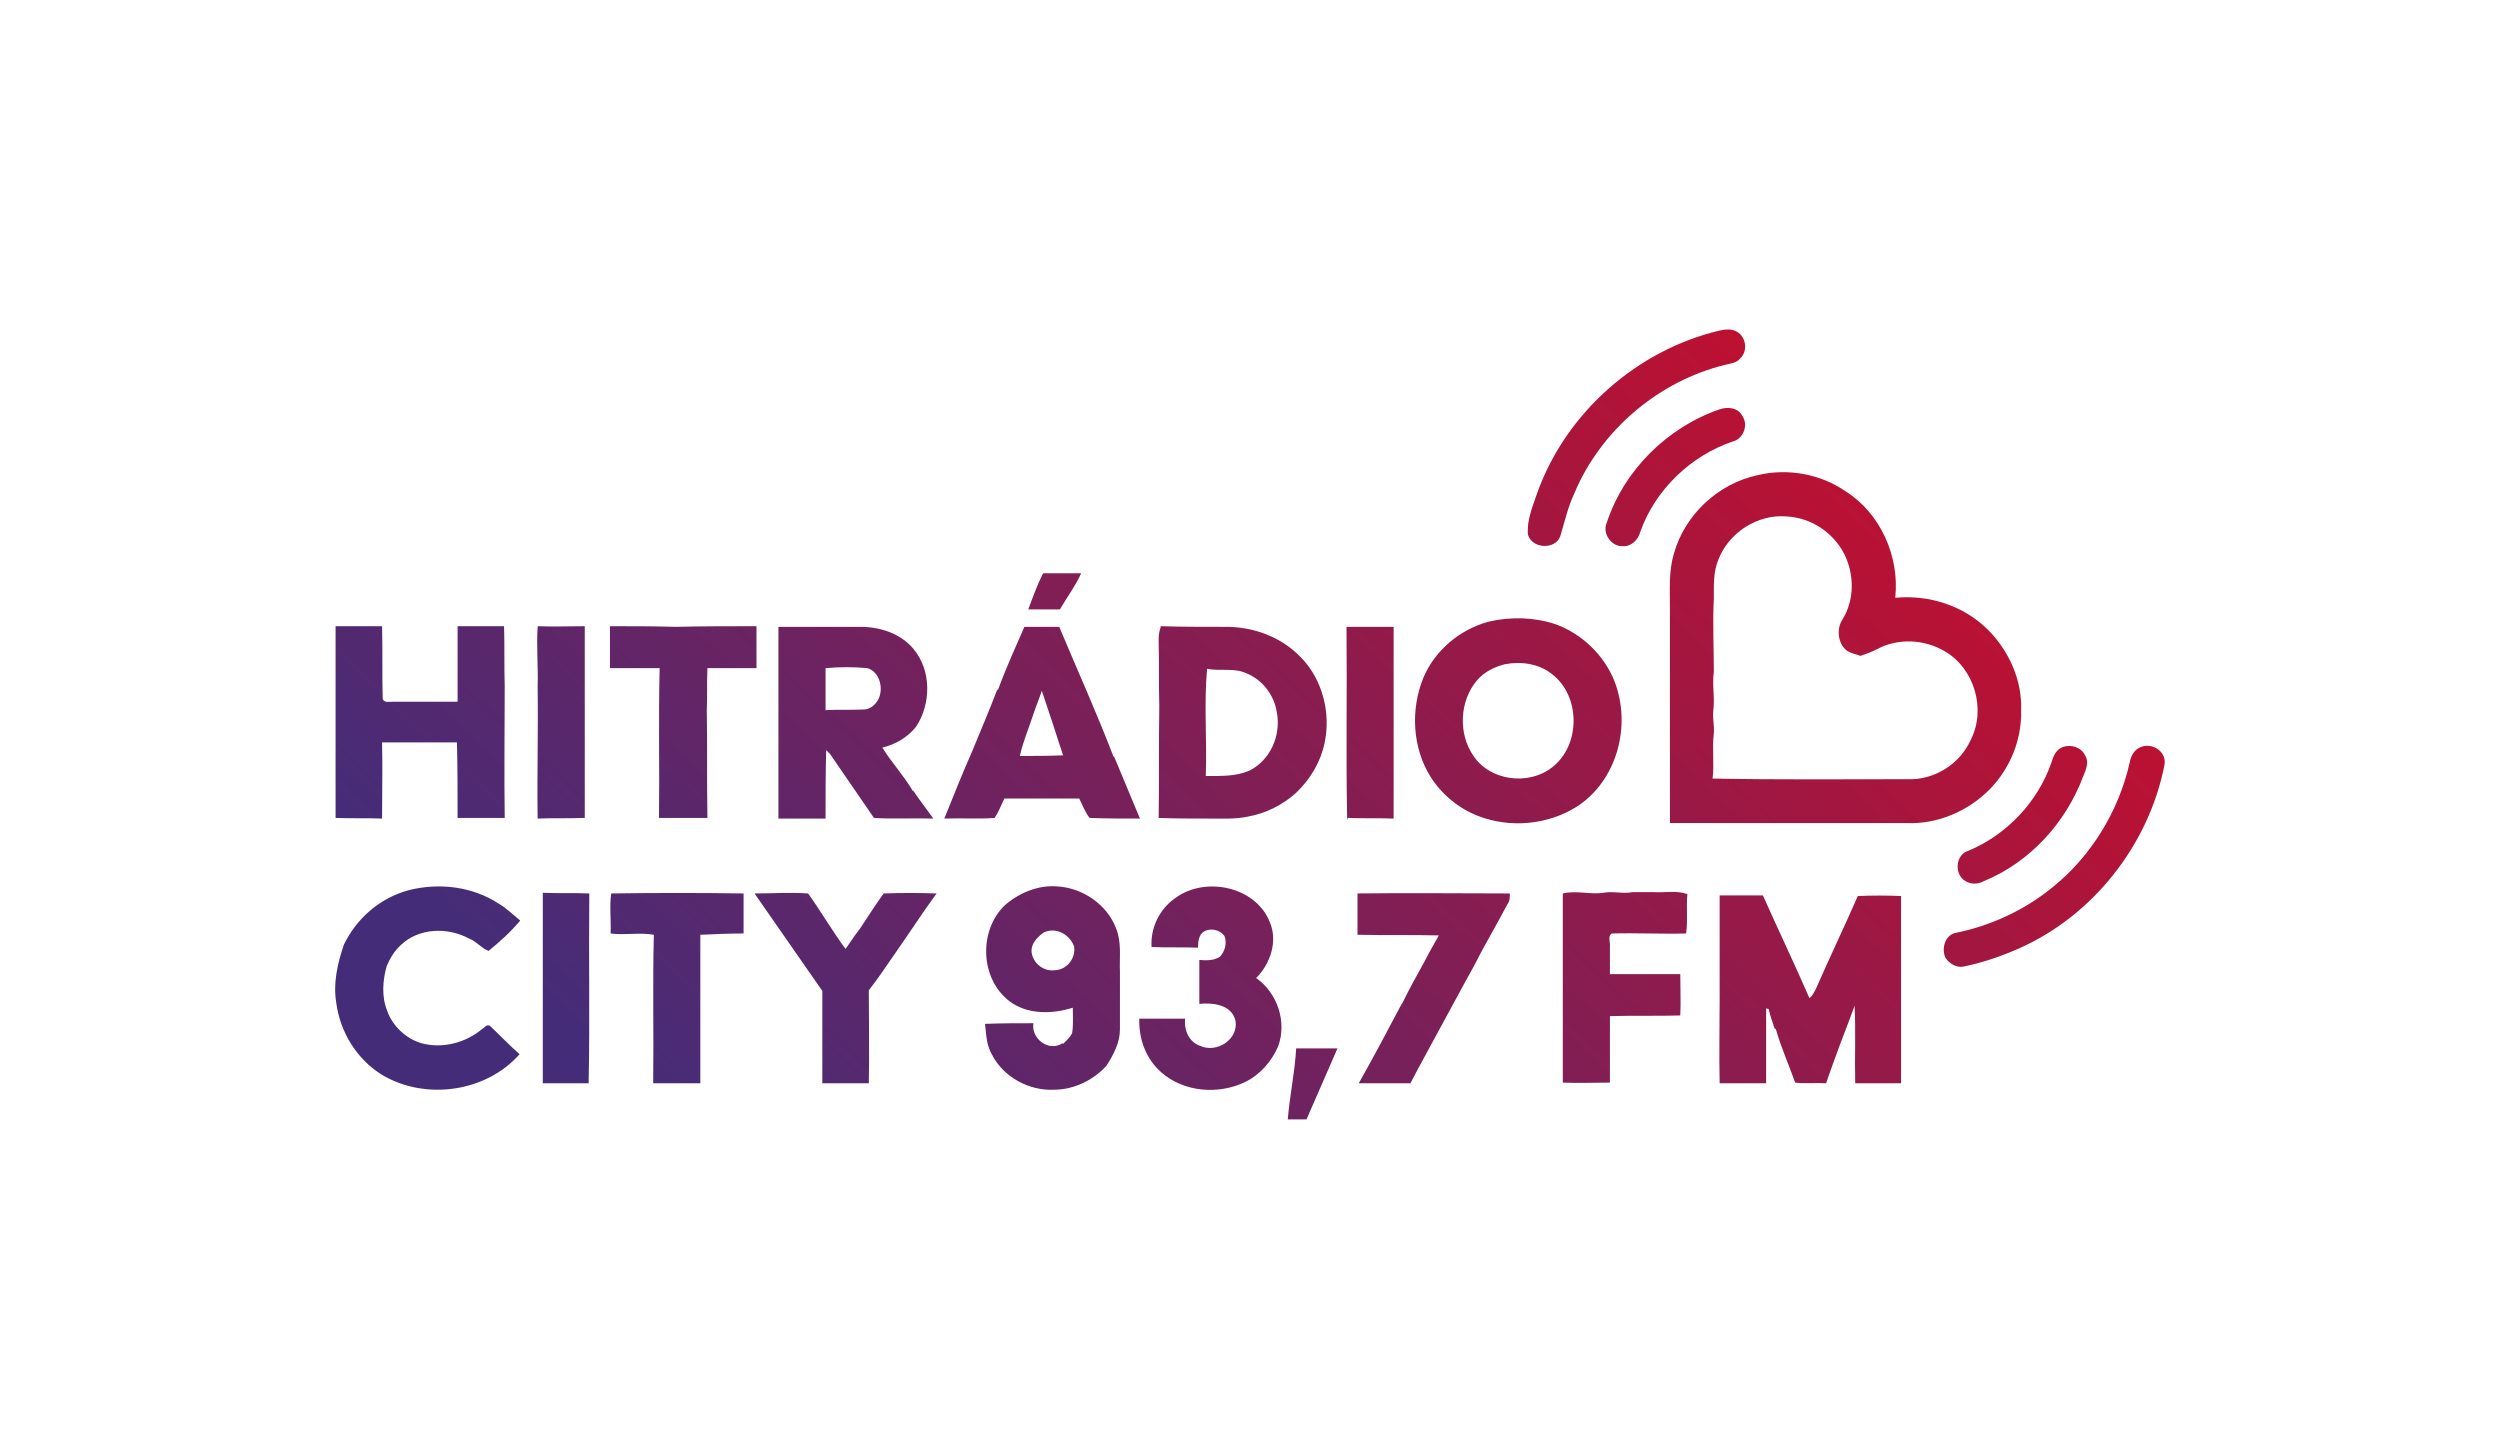
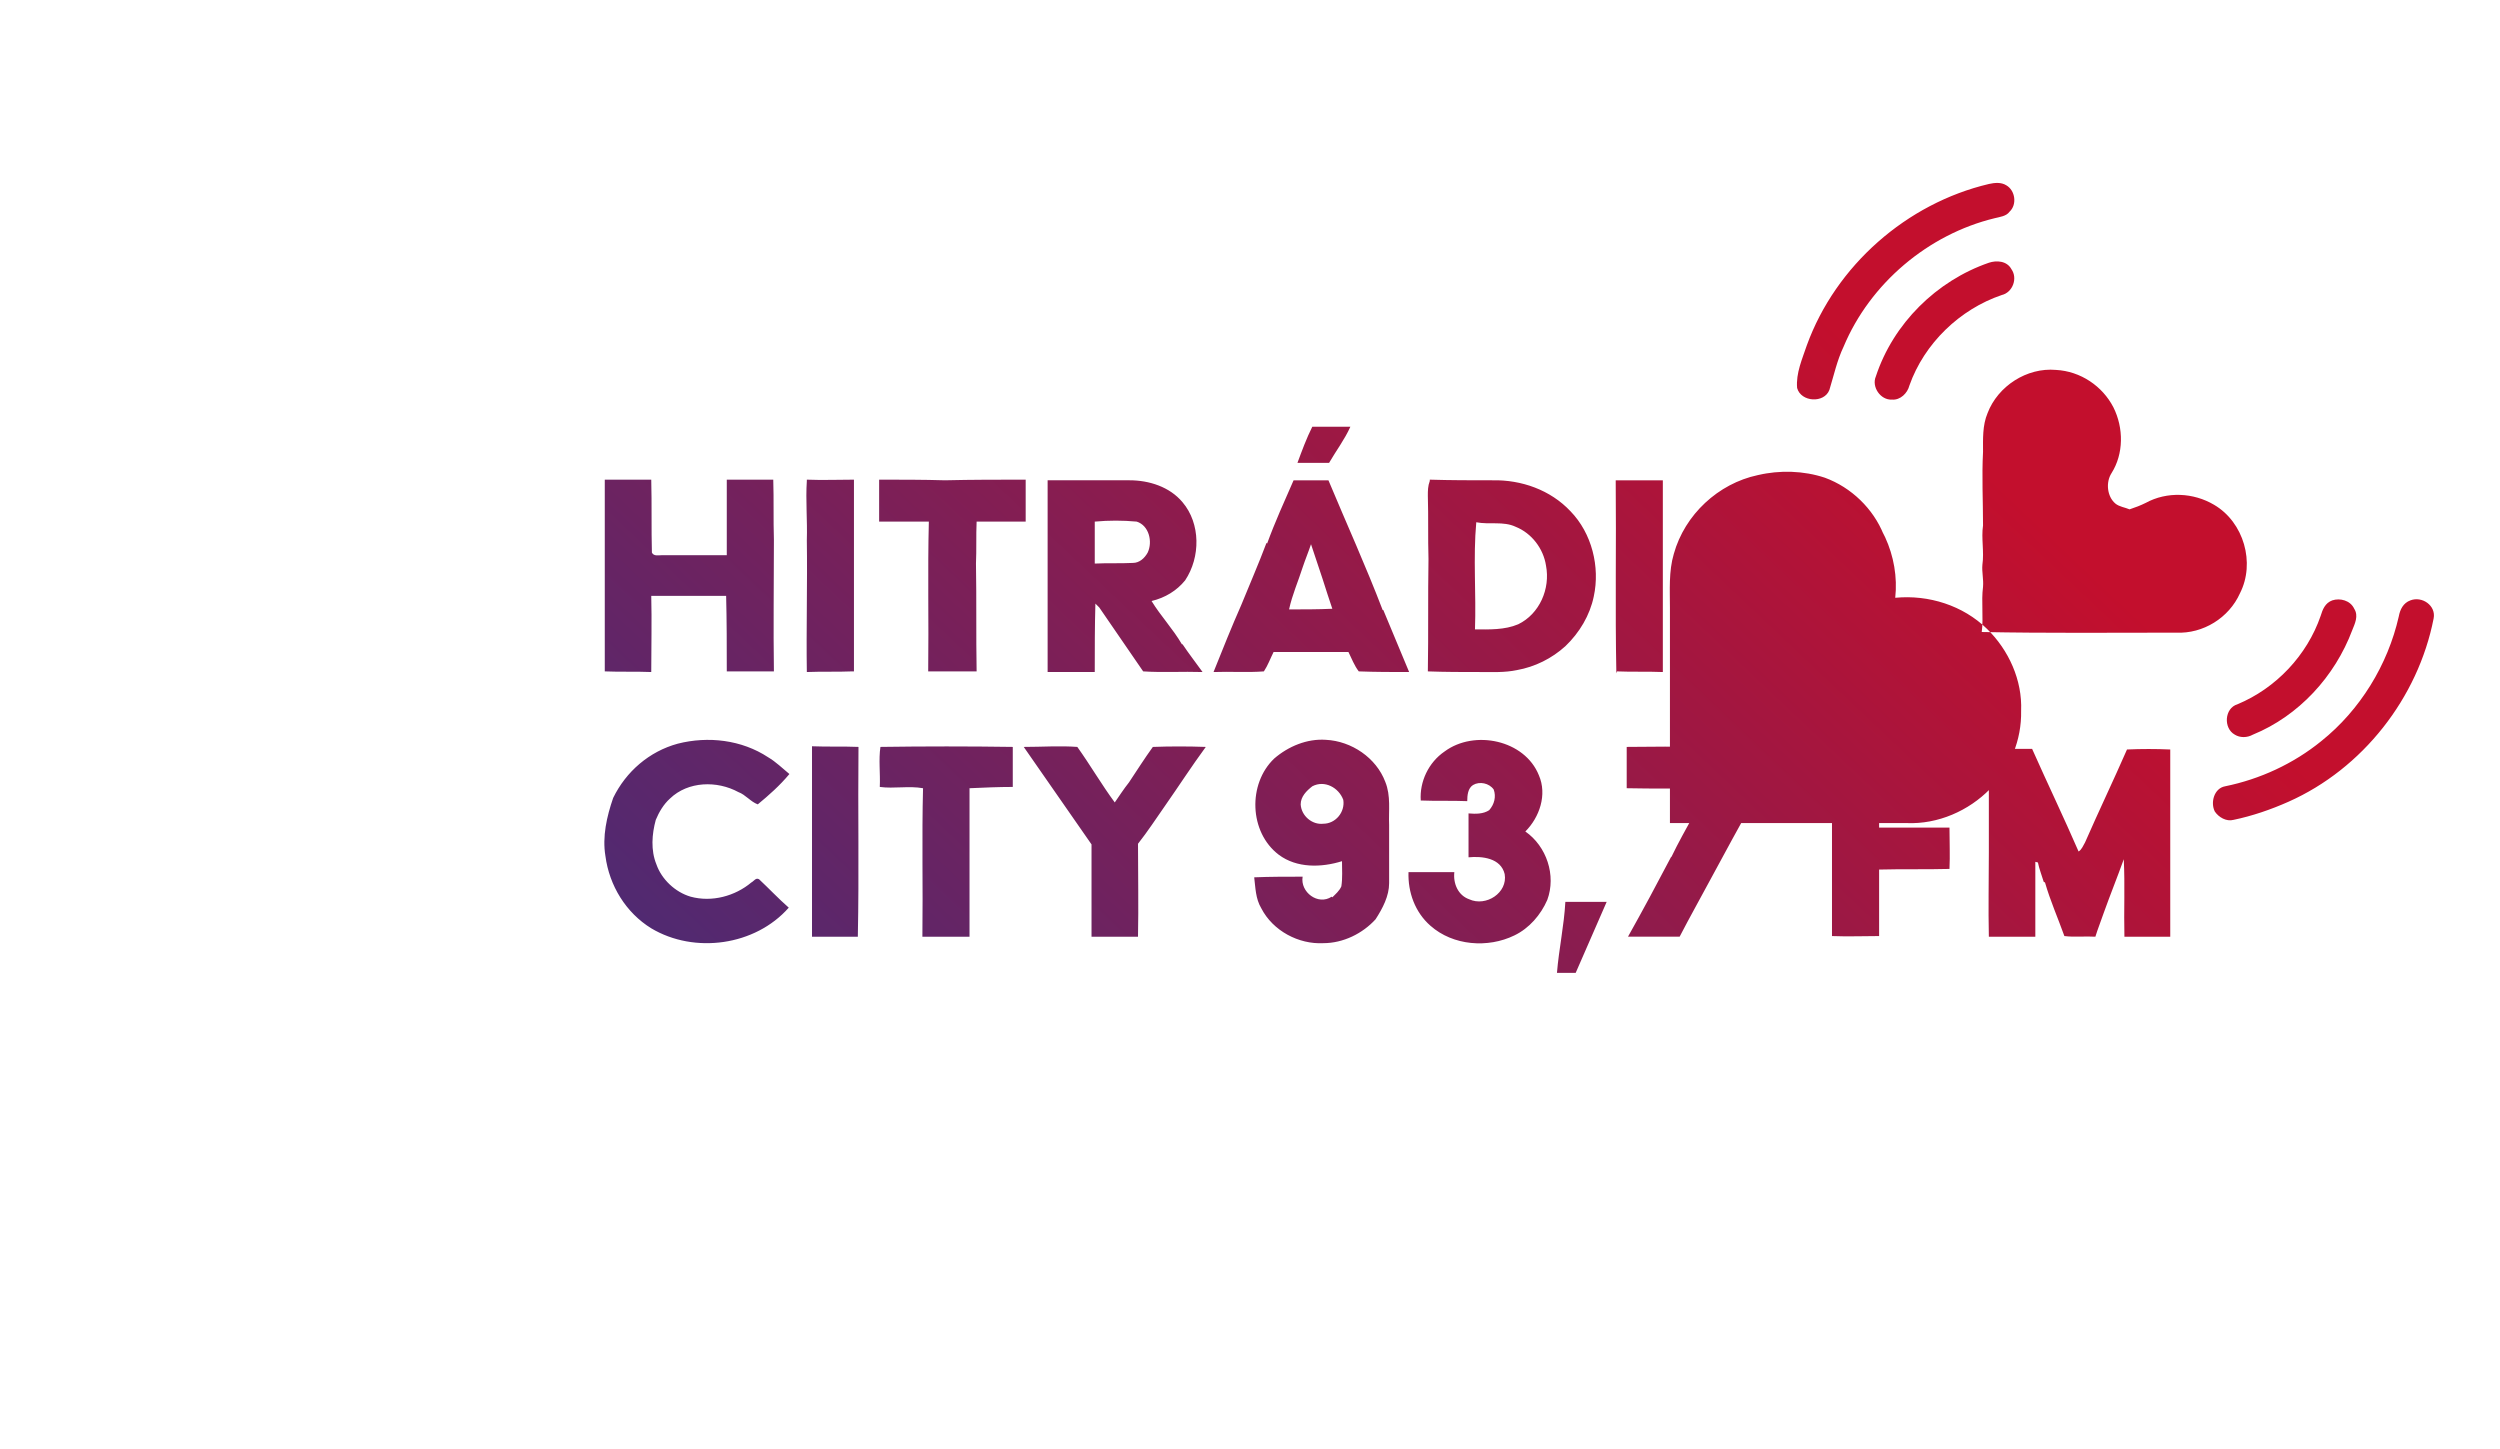
<svg xmlns="http://www.w3.org/2000/svg" xml:space="preserve" width="207px" height="120px" version="1.1" style="shape-rendering:geometricPrecision; text-rendering:geometricPrecision; image-rendering:optimizeQuality; fill-rule:evenodd; clip-rule:evenodd" viewBox="0 0 38.65 22.45">
  <defs>
    <style type="text/css">
   
    .fil1 {fill:none}
    .fil0 {fill:url(#id0);fill-rule:nonzero}
   
  </style>
    <linearGradient id="id0" gradientUnits="userSpaceOnUse" x1="11.99" y1="19" x2="26.67" y2="3.45">
      <stop offset="0" style="stop-opacity:1; stop-color:#452C78" />
      <stop offset="1" style="stop-opacity:1; stop-color:#C30F2D" />
    </linearGradient>
  </defs>
  <g id="Vrstva_x0020_1">
-     <path class="fil0" d="M27.19 7.36c0.46,-0.11 0.97,-0.02 1.36,0.25 0.54,0.34 0.84,1.01 0.77,1.65 0.52,-0.05 1.05,0.12 1.42,0.48 0.34,0.33 0.55,0.8 0.53,1.27 0.01,0.45 -0.17,0.89 -0.48,1.21 -0.33,0.34 -0.81,0.55 -1.29,0.53 -1.22,0 -2.45,0 -3.67,0 0,-1.11 0,-2.22 0,-3.33 0,-0.28 -0.02,-0.57 0.06,-0.84 0.17,-0.61 0.69,-1.09 1.3,-1.22m-4.17 2.27c0.34,-0.08 0.71,-0.07 1.04,0.04 0.41,0.15 0.75,0.48 0.91,0.88 0.27,0.69 0.04,1.55 -0.59,1.95 -0.45,0.28 -1.03,0.33 -1.52,0.14 -0.31,-0.12 -0.57,-0.34 -0.74,-0.61 -0.28,-0.45 -0.31,-1.04 -0.11,-1.53 0.18,-0.43 0.57,-0.75 1.01,-0.87m-2.98 6.61c0.22,0 0.43,0 0.64,0 -0.16,0.37 -0.32,0.73 -0.48,1.1 -0.09,0 -0.19,0 -0.29,0 0.03,-0.37 0.11,-0.73 0.13,-1.1zm6.56 -2.37c0.22,0 0.45,0 0.67,0 0.24,0.54 0.49,1.06 0.72,1.59 0.05,-0.03 0.07,-0.09 0.1,-0.14 0.21,-0.48 0.44,-0.96 0.65,-1.44 0.22,-0.01 0.45,-0.01 0.67,0 0,0.96 0,1.93 0,2.9 -0.24,0 -0.48,0 -0.71,0 -0.01,-0.4 0.01,-0.8 -0.01,-1.2 -0.1,0.28 -0.21,0.55 -0.31,0.83 -0.04,0.12 -0.09,0.24 -0.13,0.37 -0.16,-0.01 -0.32,0.01 -0.48,-0.01 -0.1,-0.28 -0.22,-0.55 -0.3,-0.83l-0.02 -0.01c-0.03,-0.1 -0.07,-0.2 -0.09,-0.3 -0.01,0 -0.03,-0.01 -0.04,-0.01 0,0.38 0,0.77 0,1.16 -0.24,0 -0.48,0 -0.72,0 -0.01,-0.44 0,-0.87 0,-1.31 0,-0.53 0,-1.06 0,-1.6zm6.53 -2.3c0.18,-0.07 0.4,0.08 0.36,0.28 -0.24,1.23 -1.1,2.33 -2.25,2.84 -0.27,0.12 -0.56,0.22 -0.85,0.28 -0.11,0.03 -0.23,-0.04 -0.29,-0.13 -0.07,-0.14 -0.01,-0.36 0.16,-0.39 0.54,-0.11 1.06,-0.35 1.49,-0.7 0.6,-0.48 1.03,-1.18 1.2,-1.93 0.02,-0.11 0.07,-0.21 0.18,-0.25zm-1.21 0c0.12,-0.04 0.28,0 0.34,0.13 0.07,0.11 0.01,0.23 -0.03,0.33 -0.27,0.72 -0.83,1.33 -1.54,1.62 -0.09,0.05 -0.2,0.05 -0.28,0 -0.18,-0.1 -0.16,-0.41 0.04,-0.47 0.6,-0.25 1.08,-0.76 1.29,-1.37 0.03,-0.1 0.07,-0.2 0.18,-0.24zm-11.1 -1.86c0.25,0 0.49,0 0.73,0 0,0.93 0,1.86 0,2.78 0,0.07 0,0.13 0,0.19 -0.24,-0.01 -0.48,0 -0.71,-0.01l-0.01 0.03c-0.02,-1 0,-2 -0.01,-2.99zm-2.88 -0.01c0.32,0.01 0.65,0.01 0.97,0.01 0.45,-0.01 0.9,0.15 1.21,0.48 0.33,0.34 0.46,0.86 0.36,1.32 -0.06,0.29 -0.22,0.56 -0.44,0.77 -0.21,0.19 -0.47,0.32 -0.75,0.37 -0.19,0.04 -0.38,0.03 -0.57,0.03 -0.27,0 -0.54,0 -0.81,-0.01 0.01,-0.58 0,-1.16 0.01,-1.74 -0.01,-0.33 0,-0.65 -0.01,-0.98 0,-0.08 0,-0.15 0.03,-0.23l0 -0.02zm1.8 1.33c-0.04,-0.26 -0.22,-0.5 -0.47,-0.6 -0.19,-0.09 -0.41,-0.03 -0.61,-0.07 -0.05,0.55 0,1.1 -0.02,1.66 0.22,0 0.46,0.01 0.67,-0.08 0.33,-0.16 0.5,-0.55 0.43,-0.91zm3.53 -0.74c-0.16,0.04 -0.32,0.12 -0.43,0.25 -0.27,0.32 -0.29,0.82 -0.06,1.16 0.26,0.4 0.86,0.47 1.22,0.19 0.45,-0.34 0.45,-1.11 0,-1.45 -0.2,-0.16 -0.48,-0.2 -0.73,-0.15zm3.31 -1.62c-0.08,0.19 -0.07,0.4 -0.07,0.6 -0.02,0.38 0,0.76 0,1.14 -0.03,0.2 0.02,0.4 -0.01,0.61 -0.01,0.11 0.02,0.22 0.01,0.34 -0.03,0.23 0.01,0.47 -0.02,0.7 1.01,0.02 2.01,0.01 3.01,0.01 0.42,0.02 0.82,-0.23 0.99,-0.61 0.24,-0.47 0.06,-1.1 -0.4,-1.37 -0.32,-0.19 -0.73,-0.21 -1.06,-0.03 -0.08,0.04 -0.16,0.07 -0.25,0.1 -0.07,-0.03 -0.16,-0.04 -0.22,-0.09 -0.13,-0.11 -0.15,-0.33 -0.06,-0.47 0.19,-0.3 0.19,-0.7 0.03,-1.02 -0.17,-0.33 -0.51,-0.56 -0.89,-0.58 -0.45,-0.04 -0.9,0.25 -1.06,0.67zm0.02 -2.33c0.12,-0.04 0.28,-0.03 0.35,0.1 0.1,0.14 0.02,0.36 -0.15,0.4 -0.65,0.22 -1.2,0.75 -1.43,1.4 -0.03,0.12 -0.14,0.23 -0.27,0.22 -0.18,0.01 -0.32,-0.2 -0.25,-0.36 0.27,-0.82 0.94,-1.48 1.75,-1.76zm0 -1.22c0.09,-0.02 0.19,-0.03 0.27,0.02 0.14,0.08 0.17,0.3 0.05,0.41 -0.05,0.07 -0.15,0.08 -0.23,0.1 -1.03,0.25 -1.93,1.01 -2.34,1.99 -0.1,0.21 -0.15,0.44 -0.22,0.67 -0.08,0.21 -0.44,0.19 -0.5,-0.03 -0.02,-0.23 0.08,-0.45 0.15,-0.66 0.45,-1.24 1.55,-2.2 2.82,-2.5zm-10.48 3.76c0.2,0 0.4,0 0.59,0 -0.09,0.2 -0.22,0.37 -0.33,0.56 -0.17,0 -0.33,0 -0.49,0 0.07,-0.19 0.14,-0.38 0.23,-0.56zm-4.47 4.96c0.28,0 0.56,-0.02 0.83,0 0.2,0.28 0.38,0.59 0.58,0.86 0.07,-0.1 0.14,-0.21 0.22,-0.31 0.12,-0.18 0.24,-0.37 0.37,-0.55 0.27,-0.01 0.54,-0.01 0.82,0 -0.22,0.3 -0.42,0.61 -0.63,0.91 -0.14,0.2 -0.27,0.4 -0.42,0.59 0,0.48 0.01,0.96 0,1.44 -0.24,0 -0.48,0 -0.72,0 0,-0.48 0,-0.95 0,-1.43 -0.35,-0.5 -0.7,-1.01 -1.05,-1.51zm-6.49 -4.14c0.24,0 0.48,0 0.72,0 0.01,0.38 0,0.76 0.01,1.13 0.03,0.06 0.1,0.04 0.16,0.04 0.33,0 0.66,0 1,0 0,-0.18 0,-0.35 0,-0.53 0,-0.21 0,-0.43 0,-0.64 0.24,0 0.48,0 0.72,0 0.01,0.31 0,0.62 0.01,0.93 0,0.68 -0.01,1.36 0,2.04 -0.25,0 -0.49,0 -0.73,0 0,-0.39 0,-0.78 -0.01,-1.17 -0.39,0 -0.77,0 -1.16,0 0.01,0.39 0,0.79 0,1.18 -0.24,-0.01 -0.48,0 -0.72,-0.01 0,-0.33 0,-0.67 0,-1.01 0,-0.65 0,-1.3 0,-1.96zm3.13 0c0.24,0.01 0.49,0 0.73,0 0,0.99 0,1.98 0,2.97l-0.03 0c-0.23,0.01 -0.46,0 -0.7,0.01 -0.01,-0.68 0.01,-1.36 0,-2.04 0.01,-0.31 -0.02,-0.62 0,-0.92l0 -0.02zm7.54 0.01c0.18,0 0.36,0 0.54,0 0.28,0.67 0.58,1.33 0.84,2.01l0.01 0c0.13,0.32 0.27,0.64 0.4,0.96 -0.26,0 -0.52,0 -0.78,-0.01 -0.07,-0.09 -0.11,-0.2 -0.16,-0.3 -0.17,0 -0.34,0 -0.51,0 -0.22,0 -0.43,0 -0.65,0 -0.05,0.1 -0.09,0.21 -0.15,0.3 -0.26,0.02 -0.52,0 -0.78,0.01 0.14,-0.35 0.28,-0.7 0.43,-1.04 0.13,-0.32 0.27,-0.64 0.39,-0.96l0.01 0.01c0.12,-0.33 0.27,-0.66 0.41,-0.98zm0.45 1.53c-0.06,-0.18 -0.12,-0.36 -0.18,-0.54 -0.04,0.12 -0.09,0.24 -0.13,0.36 -0.07,0.22 -0.16,0.42 -0.21,0.65 0.22,0 0.45,0 0.67,-0.01 -0.05,-0.15 -0.1,-0.3 -0.15,-0.46zm-0.68 4.27c-0.46,-0.35 -0.48,-1.1 -0.07,-1.49 0.22,-0.19 0.51,-0.31 0.8,-0.29 0.4,0.02 0.78,0.28 0.92,0.65 0.09,0.22 0.05,0.45 0.06,0.67 0,0.3 0,0.6 0,0.9 0,0.2 -0.1,0.39 -0.21,0.56 -0.2,0.22 -0.5,0.37 -0.81,0.37 -0.38,0.02 -0.78,-0.19 -0.96,-0.54 -0.09,-0.15 -0.09,-0.32 -0.11,-0.48 0.25,-0.01 0.5,-0.01 0.75,-0.01 -0.04,0.24 0.24,0.45 0.45,0.31l0.01 0.01c0.05,-0.05 0.11,-0.1 0.14,-0.17 0.02,-0.13 0.01,-0.26 0.01,-0.39 -0.32,0.1 -0.7,0.11 -0.98,-0.1zm0.52 -1.06c-0.09,0.07 -0.18,0.16 -0.18,0.28 0.01,0.18 0.18,0.32 0.35,0.3 0.19,0 0.34,-0.18 0.31,-0.37 -0.07,-0.19 -0.29,-0.31 -0.48,-0.21zm2.42 0.42c0.11,0.01 0.23,0.01 0.32,-0.05 0.08,-0.09 0.11,-0.21 0.07,-0.32 -0.07,-0.1 -0.22,-0.13 -0.32,-0.07 -0.08,0.05 -0.09,0.16 -0.09,0.25 -0.24,-0.01 -0.48,0 -0.72,-0.01 -0.02,-0.29 0.12,-0.59 0.37,-0.76 0.46,-0.34 1.24,-0.18 1.46,0.37 0.13,0.3 0.01,0.65 -0.21,0.87 0.33,0.23 0.48,0.68 0.34,1.06 -0.1,0.23 -0.28,0.44 -0.51,0.55 -0.41,0.2 -0.95,0.16 -1.3,-0.15 -0.24,-0.21 -0.35,-0.52 -0.34,-0.83 0.24,0 0.47,0 0.71,0 -0.02,0.18 0.06,0.36 0.23,0.42 0.26,0.12 0.6,-0.1 0.55,-0.39 -0.06,-0.25 -0.35,-0.28 -0.56,-0.26 0,-0.23 0,-0.45 0,-0.68zm-9.13 -5.17c0.34,0 0.68,0 1.02,0.01 0.42,-0.01 0.83,-0.01 1.25,-0.01 0,0.22 0,0.44 0,0.65 -0.07,0 -0.15,0 -0.22,0 -0.18,0 -0.36,0 -0.54,0 -0.01,0.22 0,0.43 -0.01,0.65 0.01,0.56 0,1.11 0.01,1.67 -0.25,0 -0.5,0 -0.75,0 0.01,-0.77 -0.01,-1.55 0.01,-2.32 -0.26,0 -0.51,0 -0.77,0 0,-0.22 0,-0.43 0,-0.65zm2.61 0.01c0.43,0 0.85,0 1.27,0 0.3,0 0.62,0.1 0.82,0.34 0.28,0.33 0.28,0.85 0.04,1.21 -0.13,0.16 -0.31,0.27 -0.52,0.32 0.14,0.23 0.33,0.43 0.47,0.67l0.01 0c0.1,0.15 0.21,0.29 0.31,0.43 -0.31,-0.01 -0.62,0.01 -0.92,-0.01 -0.23,-0.33 -0.45,-0.66 -0.68,-0.99 -0.02,-0.02 -0.05,-0.05 -0.06,-0.06 -0.01,0.35 -0.01,0.7 -0.01,1.06 -0.24,0 -0.49,0 -0.73,0 0,-0.56 0,-1.11 0,-1.67 0,-0.35 0,-0.71 0,-1.06 0,-0.08 0,-0.16 0,-0.24zm1.55 1.12c0.08,-0.17 0.02,-0.42 -0.17,-0.48 -0.22,-0.02 -0.43,-0.02 -0.65,0 0,0.21 0,0.43 0,0.65 0.2,-0.01 0.39,0 0.59,-0.01 0.1,0 0.18,-0.07 0.23,-0.16zm-7.28 2.96c0.47,-0.12 0.99,-0.06 1.4,0.21 0.12,0.07 0.22,0.17 0.33,0.26 -0.15,0.18 -0.32,0.33 -0.49,0.47 -0.11,-0.04 -0.19,-0.15 -0.3,-0.19 -0.33,-0.18 -0.78,-0.17 -1.06,0.1 -0.1,0.09 -0.17,0.21 -0.22,0.33 -0.06,0.22 -0.08,0.47 0.01,0.69 0.08,0.23 0.29,0.43 0.53,0.5 0.33,0.09 0.69,-0.01 0.94,-0.22 0.04,-0.02 0.07,-0.08 0.12,-0.05 0.15,0.14 0.3,0.3 0.46,0.44 -0.52,0.59 -1.46,0.72 -2.13,0.32 -0.39,-0.24 -0.65,-0.66 -0.71,-1.12 -0.05,-0.3 0.02,-0.61 0.12,-0.9l0.04 0.01 -0.04 -0.01c0.2,-0.41 0.56,-0.72 1,-0.84zm2.08 0.04c0.24,0.01 0.48,0 0.72,0.01 -0.01,0.98 0.01,1.95 -0.01,2.93l0 0.01c-0.23,0 -0.47,0 -0.71,0 0,-0.98 0,-1.96 0,-2.95zm1.06 0.01c0.68,-0.01 1.37,-0.01 2.05,0 0,0.21 0,0.41 0,0.62 -0.22,0 -0.45,0.01 -0.67,0.02 0,0.33 0,0.67 0,1.01 0,0.43 0,0.86 0,1.29 -0.24,0 -0.49,0 -0.73,0 0.01,-0.77 -0.01,-1.54 0.01,-2.3 -0.22,-0.04 -0.45,0.01 -0.67,-0.02 0.01,-0.21 -0.02,-0.42 0.01,-0.62zm11.56 0c0.79,-0.01 1.57,0 2.36,0 0,0.06 0,0.12 -0.04,0.17 -0.13,0.25 -0.27,0.49 -0.4,0.73 -0.09,0.18 -0.19,0.36 -0.29,0.54 -0.11,0.2 -0.21,0.39 -0.32,0.59 -0.16,0.3 -0.33,0.6 -0.49,0.91 -0.27,0 -0.53,0 -0.8,0 0.23,-0.41 0.45,-0.82 0.67,-1.24l0 0.01c0.11,-0.23 0.23,-0.44 0.35,-0.66 0.07,-0.14 0.15,-0.27 0.22,-0.4 -0.42,-0.01 -0.84,0 -1.26,-0.01 0,-0.21 0,-0.42 0,-0.64zm3.18 0c0.21,-0.05 0.42,0.02 0.63,-0.01 0.15,-0.03 0.3,0.02 0.45,-0.01 0.12,0 0.23,0 0.34,0 0.17,0.01 0.34,-0.03 0.51,0.03 -0.02,0.2 0.01,0.41 -0.02,0.61 -0.38,0.01 -0.76,-0.01 -1.15,0 -0.07,0.04 -0.02,0.14 -0.03,0.2 0,0.15 0,0.29 0,0.43 0.36,0 0.73,0 1.09,0 0,0.22 0.01,0.43 0,0.64 -0.36,0.01 -0.73,0 -1.09,0.01 0,0.34 0,0.69 0,1.03 -0.24,0 -0.49,0.01 -0.73,0 0,-0.36 0,-0.73 0,-1.09 0,-0.5 0,-1.01 0,-1.52 0,-0.1 0,-0.21 0,-0.32z" />
-     <rect class="fil1" width="38.65" height="22.45" />
+     <path class="fil0" d="M27.19 7.36c0.46,-0.11 0.97,-0.02 1.36,0.25 0.54,0.34 0.84,1.01 0.77,1.65 0.52,-0.05 1.05,0.12 1.42,0.48 0.34,0.33 0.55,0.8 0.53,1.27 0.01,0.45 -0.17,0.89 -0.48,1.21 -0.33,0.34 -0.81,0.55 -1.29,0.53 -1.22,0 -2.45,0 -3.67,0 0,-1.11 0,-2.22 0,-3.33 0,-0.28 -0.02,-0.57 0.06,-0.84 0.17,-0.61 0.69,-1.09 1.3,-1.22c0.34,-0.08 0.71,-0.07 1.04,0.04 0.41,0.15 0.75,0.48 0.91,0.88 0.27,0.69 0.04,1.55 -0.59,1.95 -0.45,0.28 -1.03,0.33 -1.52,0.14 -0.31,-0.12 -0.57,-0.34 -0.74,-0.61 -0.28,-0.45 -0.31,-1.04 -0.11,-1.53 0.18,-0.43 0.57,-0.75 1.01,-0.87m-2.98 6.61c0.22,0 0.43,0 0.64,0 -0.16,0.37 -0.32,0.73 -0.48,1.1 -0.09,0 -0.19,0 -0.29,0 0.03,-0.37 0.11,-0.73 0.13,-1.1zm6.56 -2.37c0.22,0 0.45,0 0.67,0 0.24,0.54 0.49,1.06 0.72,1.59 0.05,-0.03 0.07,-0.09 0.1,-0.14 0.21,-0.48 0.44,-0.96 0.65,-1.44 0.22,-0.01 0.45,-0.01 0.67,0 0,0.96 0,1.93 0,2.9 -0.24,0 -0.48,0 -0.71,0 -0.01,-0.4 0.01,-0.8 -0.01,-1.2 -0.1,0.28 -0.21,0.55 -0.31,0.83 -0.04,0.12 -0.09,0.24 -0.13,0.37 -0.16,-0.01 -0.32,0.01 -0.48,-0.01 -0.1,-0.28 -0.22,-0.55 -0.3,-0.83l-0.02 -0.01c-0.03,-0.1 -0.07,-0.2 -0.09,-0.3 -0.01,0 -0.03,-0.01 -0.04,-0.01 0,0.38 0,0.77 0,1.16 -0.24,0 -0.48,0 -0.72,0 -0.01,-0.44 0,-0.87 0,-1.31 0,-0.53 0,-1.06 0,-1.6zm6.53 -2.3c0.18,-0.07 0.4,0.08 0.36,0.28 -0.24,1.23 -1.1,2.33 -2.25,2.84 -0.27,0.12 -0.56,0.22 -0.85,0.28 -0.11,0.03 -0.23,-0.04 -0.29,-0.13 -0.07,-0.14 -0.01,-0.36 0.16,-0.39 0.54,-0.11 1.06,-0.35 1.49,-0.7 0.6,-0.48 1.03,-1.18 1.2,-1.93 0.02,-0.11 0.07,-0.21 0.18,-0.25zm-1.21 0c0.12,-0.04 0.28,0 0.34,0.13 0.07,0.11 0.01,0.23 -0.03,0.33 -0.27,0.72 -0.83,1.33 -1.54,1.62 -0.09,0.05 -0.2,0.05 -0.28,0 -0.18,-0.1 -0.16,-0.41 0.04,-0.47 0.6,-0.25 1.08,-0.76 1.29,-1.37 0.03,-0.1 0.07,-0.2 0.18,-0.24zm-11.1 -1.86c0.25,0 0.49,0 0.73,0 0,0.93 0,1.86 0,2.78 0,0.07 0,0.13 0,0.19 -0.24,-0.01 -0.48,0 -0.71,-0.01l-0.01 0.03c-0.02,-1 0,-2 -0.01,-2.99zm-2.88 -0.01c0.32,0.01 0.65,0.01 0.97,0.01 0.45,-0.01 0.9,0.15 1.21,0.48 0.33,0.34 0.46,0.86 0.36,1.32 -0.06,0.29 -0.22,0.56 -0.44,0.77 -0.21,0.19 -0.47,0.32 -0.75,0.37 -0.19,0.04 -0.38,0.03 -0.57,0.03 -0.27,0 -0.54,0 -0.81,-0.01 0.01,-0.58 0,-1.16 0.01,-1.74 -0.01,-0.33 0,-0.65 -0.01,-0.98 0,-0.08 0,-0.15 0.03,-0.23l0 -0.02zm1.8 1.33c-0.04,-0.26 -0.22,-0.5 -0.47,-0.6 -0.19,-0.09 -0.41,-0.03 -0.61,-0.07 -0.05,0.55 0,1.1 -0.02,1.66 0.22,0 0.46,0.01 0.67,-0.08 0.33,-0.16 0.5,-0.55 0.43,-0.91zm3.53 -0.74c-0.16,0.04 -0.32,0.12 -0.43,0.25 -0.27,0.32 -0.29,0.82 -0.06,1.16 0.26,0.4 0.86,0.47 1.22,0.19 0.45,-0.34 0.45,-1.11 0,-1.45 -0.2,-0.16 -0.48,-0.2 -0.73,-0.15zm3.31 -1.62c-0.08,0.19 -0.07,0.4 -0.07,0.6 -0.02,0.38 0,0.76 0,1.14 -0.03,0.2 0.02,0.4 -0.01,0.61 -0.01,0.11 0.02,0.22 0.01,0.34 -0.03,0.23 0.01,0.47 -0.02,0.7 1.01,0.02 2.01,0.01 3.01,0.01 0.42,0.02 0.82,-0.23 0.99,-0.61 0.24,-0.47 0.06,-1.1 -0.4,-1.37 -0.32,-0.19 -0.73,-0.21 -1.06,-0.03 -0.08,0.04 -0.16,0.07 -0.25,0.1 -0.07,-0.03 -0.16,-0.04 -0.22,-0.09 -0.13,-0.11 -0.15,-0.33 -0.06,-0.47 0.19,-0.3 0.19,-0.7 0.03,-1.02 -0.17,-0.33 -0.51,-0.56 -0.89,-0.58 -0.45,-0.04 -0.9,0.25 -1.06,0.67zm0.02 -2.33c0.12,-0.04 0.28,-0.03 0.35,0.1 0.1,0.14 0.02,0.36 -0.15,0.4 -0.65,0.22 -1.2,0.75 -1.43,1.4 -0.03,0.12 -0.14,0.23 -0.27,0.22 -0.18,0.01 -0.32,-0.2 -0.25,-0.36 0.27,-0.82 0.94,-1.48 1.75,-1.76zm0 -1.22c0.09,-0.02 0.19,-0.03 0.27,0.02 0.14,0.08 0.17,0.3 0.05,0.41 -0.05,0.07 -0.15,0.08 -0.23,0.1 -1.03,0.25 -1.93,1.01 -2.34,1.99 -0.1,0.21 -0.15,0.44 -0.22,0.67 -0.08,0.21 -0.44,0.19 -0.5,-0.03 -0.02,-0.23 0.08,-0.45 0.15,-0.66 0.45,-1.24 1.55,-2.2 2.82,-2.5zm-10.48 3.76c0.2,0 0.4,0 0.59,0 -0.09,0.2 -0.22,0.37 -0.33,0.56 -0.17,0 -0.33,0 -0.49,0 0.07,-0.19 0.14,-0.38 0.23,-0.56zm-4.47 4.96c0.28,0 0.56,-0.02 0.83,0 0.2,0.28 0.38,0.59 0.58,0.86 0.07,-0.1 0.14,-0.21 0.22,-0.31 0.12,-0.18 0.24,-0.37 0.37,-0.55 0.27,-0.01 0.54,-0.01 0.82,0 -0.22,0.3 -0.42,0.61 -0.63,0.91 -0.14,0.2 -0.27,0.4 -0.42,0.59 0,0.48 0.01,0.96 0,1.44 -0.24,0 -0.48,0 -0.72,0 0,-0.48 0,-0.95 0,-1.43 -0.35,-0.5 -0.7,-1.01 -1.05,-1.51zm-6.49 -4.14c0.24,0 0.48,0 0.72,0 0.01,0.38 0,0.76 0.01,1.13 0.03,0.06 0.1,0.04 0.16,0.04 0.33,0 0.66,0 1,0 0,-0.18 0,-0.35 0,-0.53 0,-0.21 0,-0.43 0,-0.64 0.24,0 0.48,0 0.72,0 0.01,0.31 0,0.62 0.01,0.93 0,0.68 -0.01,1.36 0,2.04 -0.25,0 -0.49,0 -0.73,0 0,-0.39 0,-0.78 -0.01,-1.17 -0.39,0 -0.77,0 -1.16,0 0.01,0.39 0,0.79 0,1.18 -0.24,-0.01 -0.48,0 -0.72,-0.01 0,-0.33 0,-0.67 0,-1.01 0,-0.65 0,-1.3 0,-1.96zm3.13 0c0.24,0.01 0.49,0 0.73,0 0,0.99 0,1.98 0,2.97l-0.03 0c-0.23,0.01 -0.46,0 -0.7,0.01 -0.01,-0.68 0.01,-1.36 0,-2.04 0.01,-0.31 -0.02,-0.62 0,-0.92l0 -0.02zm7.54 0.01c0.18,0 0.36,0 0.54,0 0.28,0.67 0.58,1.33 0.84,2.01l0.01 0c0.13,0.32 0.27,0.64 0.4,0.96 -0.26,0 -0.52,0 -0.78,-0.01 -0.07,-0.09 -0.11,-0.2 -0.16,-0.3 -0.17,0 -0.34,0 -0.51,0 -0.22,0 -0.43,0 -0.65,0 -0.05,0.1 -0.09,0.21 -0.15,0.3 -0.26,0.02 -0.52,0 -0.78,0.01 0.14,-0.35 0.28,-0.7 0.43,-1.04 0.13,-0.32 0.27,-0.64 0.39,-0.96l0.01 0.01c0.12,-0.33 0.27,-0.66 0.41,-0.98zm0.45 1.53c-0.06,-0.18 -0.12,-0.36 -0.18,-0.54 -0.04,0.12 -0.09,0.24 -0.13,0.36 -0.07,0.22 -0.16,0.42 -0.21,0.65 0.22,0 0.45,0 0.67,-0.01 -0.05,-0.15 -0.1,-0.3 -0.15,-0.46zm-0.68 4.27c-0.46,-0.35 -0.48,-1.1 -0.07,-1.49 0.22,-0.19 0.51,-0.31 0.8,-0.29 0.4,0.02 0.78,0.28 0.92,0.65 0.09,0.22 0.05,0.45 0.06,0.67 0,0.3 0,0.6 0,0.9 0,0.2 -0.1,0.39 -0.21,0.56 -0.2,0.22 -0.5,0.37 -0.81,0.37 -0.38,0.02 -0.78,-0.19 -0.96,-0.54 -0.09,-0.15 -0.09,-0.32 -0.11,-0.48 0.25,-0.01 0.5,-0.01 0.75,-0.01 -0.04,0.24 0.24,0.45 0.45,0.31l0.01 0.01c0.05,-0.05 0.11,-0.1 0.14,-0.17 0.02,-0.13 0.01,-0.26 0.01,-0.39 -0.32,0.1 -0.7,0.11 -0.98,-0.1zm0.52 -1.06c-0.09,0.07 -0.18,0.16 -0.18,0.28 0.01,0.18 0.18,0.32 0.35,0.3 0.19,0 0.34,-0.18 0.31,-0.37 -0.07,-0.19 -0.29,-0.31 -0.48,-0.21zm2.42 0.42c0.11,0.01 0.23,0.01 0.32,-0.05 0.08,-0.09 0.11,-0.21 0.07,-0.32 -0.07,-0.1 -0.22,-0.13 -0.32,-0.07 -0.08,0.05 -0.09,0.16 -0.09,0.25 -0.24,-0.01 -0.48,0 -0.72,-0.01 -0.02,-0.29 0.12,-0.59 0.37,-0.76 0.46,-0.34 1.24,-0.18 1.46,0.37 0.13,0.3 0.01,0.65 -0.21,0.87 0.33,0.23 0.48,0.68 0.34,1.06 -0.1,0.23 -0.28,0.44 -0.51,0.55 -0.41,0.2 -0.95,0.16 -1.3,-0.15 -0.24,-0.21 -0.35,-0.52 -0.34,-0.83 0.24,0 0.47,0 0.71,0 -0.02,0.18 0.06,0.36 0.23,0.42 0.26,0.12 0.6,-0.1 0.55,-0.39 -0.06,-0.25 -0.35,-0.28 -0.56,-0.26 0,-0.23 0,-0.45 0,-0.68zm-9.13 -5.17c0.34,0 0.68,0 1.02,0.01 0.42,-0.01 0.83,-0.01 1.25,-0.01 0,0.22 0,0.44 0,0.65 -0.07,0 -0.15,0 -0.22,0 -0.18,0 -0.36,0 -0.54,0 -0.01,0.22 0,0.43 -0.01,0.65 0.01,0.56 0,1.11 0.01,1.67 -0.25,0 -0.5,0 -0.75,0 0.01,-0.77 -0.01,-1.55 0.01,-2.32 -0.26,0 -0.51,0 -0.77,0 0,-0.22 0,-0.43 0,-0.65zm2.61 0.01c0.43,0 0.85,0 1.27,0 0.3,0 0.62,0.1 0.82,0.34 0.28,0.33 0.28,0.85 0.04,1.21 -0.13,0.16 -0.31,0.27 -0.52,0.32 0.14,0.23 0.33,0.43 0.47,0.67l0.01 0c0.1,0.15 0.21,0.29 0.31,0.43 -0.31,-0.01 -0.62,0.01 -0.92,-0.01 -0.23,-0.33 -0.45,-0.66 -0.68,-0.99 -0.02,-0.02 -0.05,-0.05 -0.06,-0.06 -0.01,0.35 -0.01,0.7 -0.01,1.06 -0.24,0 -0.49,0 -0.73,0 0,-0.56 0,-1.11 0,-1.67 0,-0.35 0,-0.71 0,-1.06 0,-0.08 0,-0.16 0,-0.24zm1.55 1.12c0.08,-0.17 0.02,-0.42 -0.17,-0.48 -0.22,-0.02 -0.43,-0.02 -0.65,0 0,0.21 0,0.43 0,0.65 0.2,-0.01 0.39,0 0.59,-0.01 0.1,0 0.18,-0.07 0.23,-0.16zm-7.28 2.96c0.47,-0.12 0.99,-0.06 1.4,0.21 0.12,0.07 0.22,0.17 0.33,0.26 -0.15,0.18 -0.32,0.33 -0.49,0.47 -0.11,-0.04 -0.19,-0.15 -0.3,-0.19 -0.33,-0.18 -0.78,-0.17 -1.06,0.1 -0.1,0.09 -0.17,0.21 -0.22,0.33 -0.06,0.22 -0.08,0.47 0.01,0.69 0.08,0.23 0.29,0.43 0.53,0.5 0.33,0.09 0.69,-0.01 0.94,-0.22 0.04,-0.02 0.07,-0.08 0.12,-0.05 0.15,0.14 0.3,0.3 0.46,0.44 -0.52,0.59 -1.46,0.72 -2.13,0.32 -0.39,-0.24 -0.65,-0.66 -0.71,-1.12 -0.05,-0.3 0.02,-0.61 0.12,-0.9l0.04 0.01 -0.04 -0.01c0.2,-0.41 0.56,-0.72 1,-0.84zm2.08 0.04c0.24,0.01 0.48,0 0.72,0.01 -0.01,0.98 0.01,1.95 -0.01,2.93l0 0.01c-0.23,0 -0.47,0 -0.71,0 0,-0.98 0,-1.96 0,-2.95zm1.06 0.01c0.68,-0.01 1.37,-0.01 2.05,0 0,0.21 0,0.41 0,0.62 -0.22,0 -0.45,0.01 -0.67,0.02 0,0.33 0,0.67 0,1.01 0,0.43 0,0.86 0,1.29 -0.24,0 -0.49,0 -0.73,0 0.01,-0.77 -0.01,-1.54 0.01,-2.3 -0.22,-0.04 -0.45,0.01 -0.67,-0.02 0.01,-0.21 -0.02,-0.42 0.01,-0.62zm11.56 0c0.79,-0.01 1.57,0 2.36,0 0,0.06 0,0.12 -0.04,0.17 -0.13,0.25 -0.27,0.49 -0.4,0.73 -0.09,0.18 -0.19,0.36 -0.29,0.54 -0.11,0.2 -0.21,0.39 -0.32,0.59 -0.16,0.3 -0.33,0.6 -0.49,0.91 -0.27,0 -0.53,0 -0.8,0 0.23,-0.41 0.45,-0.82 0.67,-1.24l0 0.01c0.11,-0.23 0.23,-0.44 0.35,-0.66 0.07,-0.14 0.15,-0.27 0.22,-0.4 -0.42,-0.01 -0.84,0 -1.26,-0.01 0,-0.21 0,-0.42 0,-0.64zm3.18 0c0.21,-0.05 0.42,0.02 0.63,-0.01 0.15,-0.03 0.3,0.02 0.45,-0.01 0.12,0 0.23,0 0.34,0 0.17,0.01 0.34,-0.03 0.51,0.03 -0.02,0.2 0.01,0.41 -0.02,0.61 -0.38,0.01 -0.76,-0.01 -1.15,0 -0.07,0.04 -0.02,0.14 -0.03,0.2 0,0.15 0,0.29 0,0.43 0.36,0 0.73,0 1.09,0 0,0.22 0.01,0.43 0,0.64 -0.36,0.01 -0.73,0 -1.09,0.01 0,0.34 0,0.69 0,1.03 -0.24,0 -0.49,0.01 -0.73,0 0,-0.36 0,-0.73 0,-1.09 0,-0.5 0,-1.01 0,-1.52 0,-0.1 0,-0.21 0,-0.32z" />
  </g>
</svg>